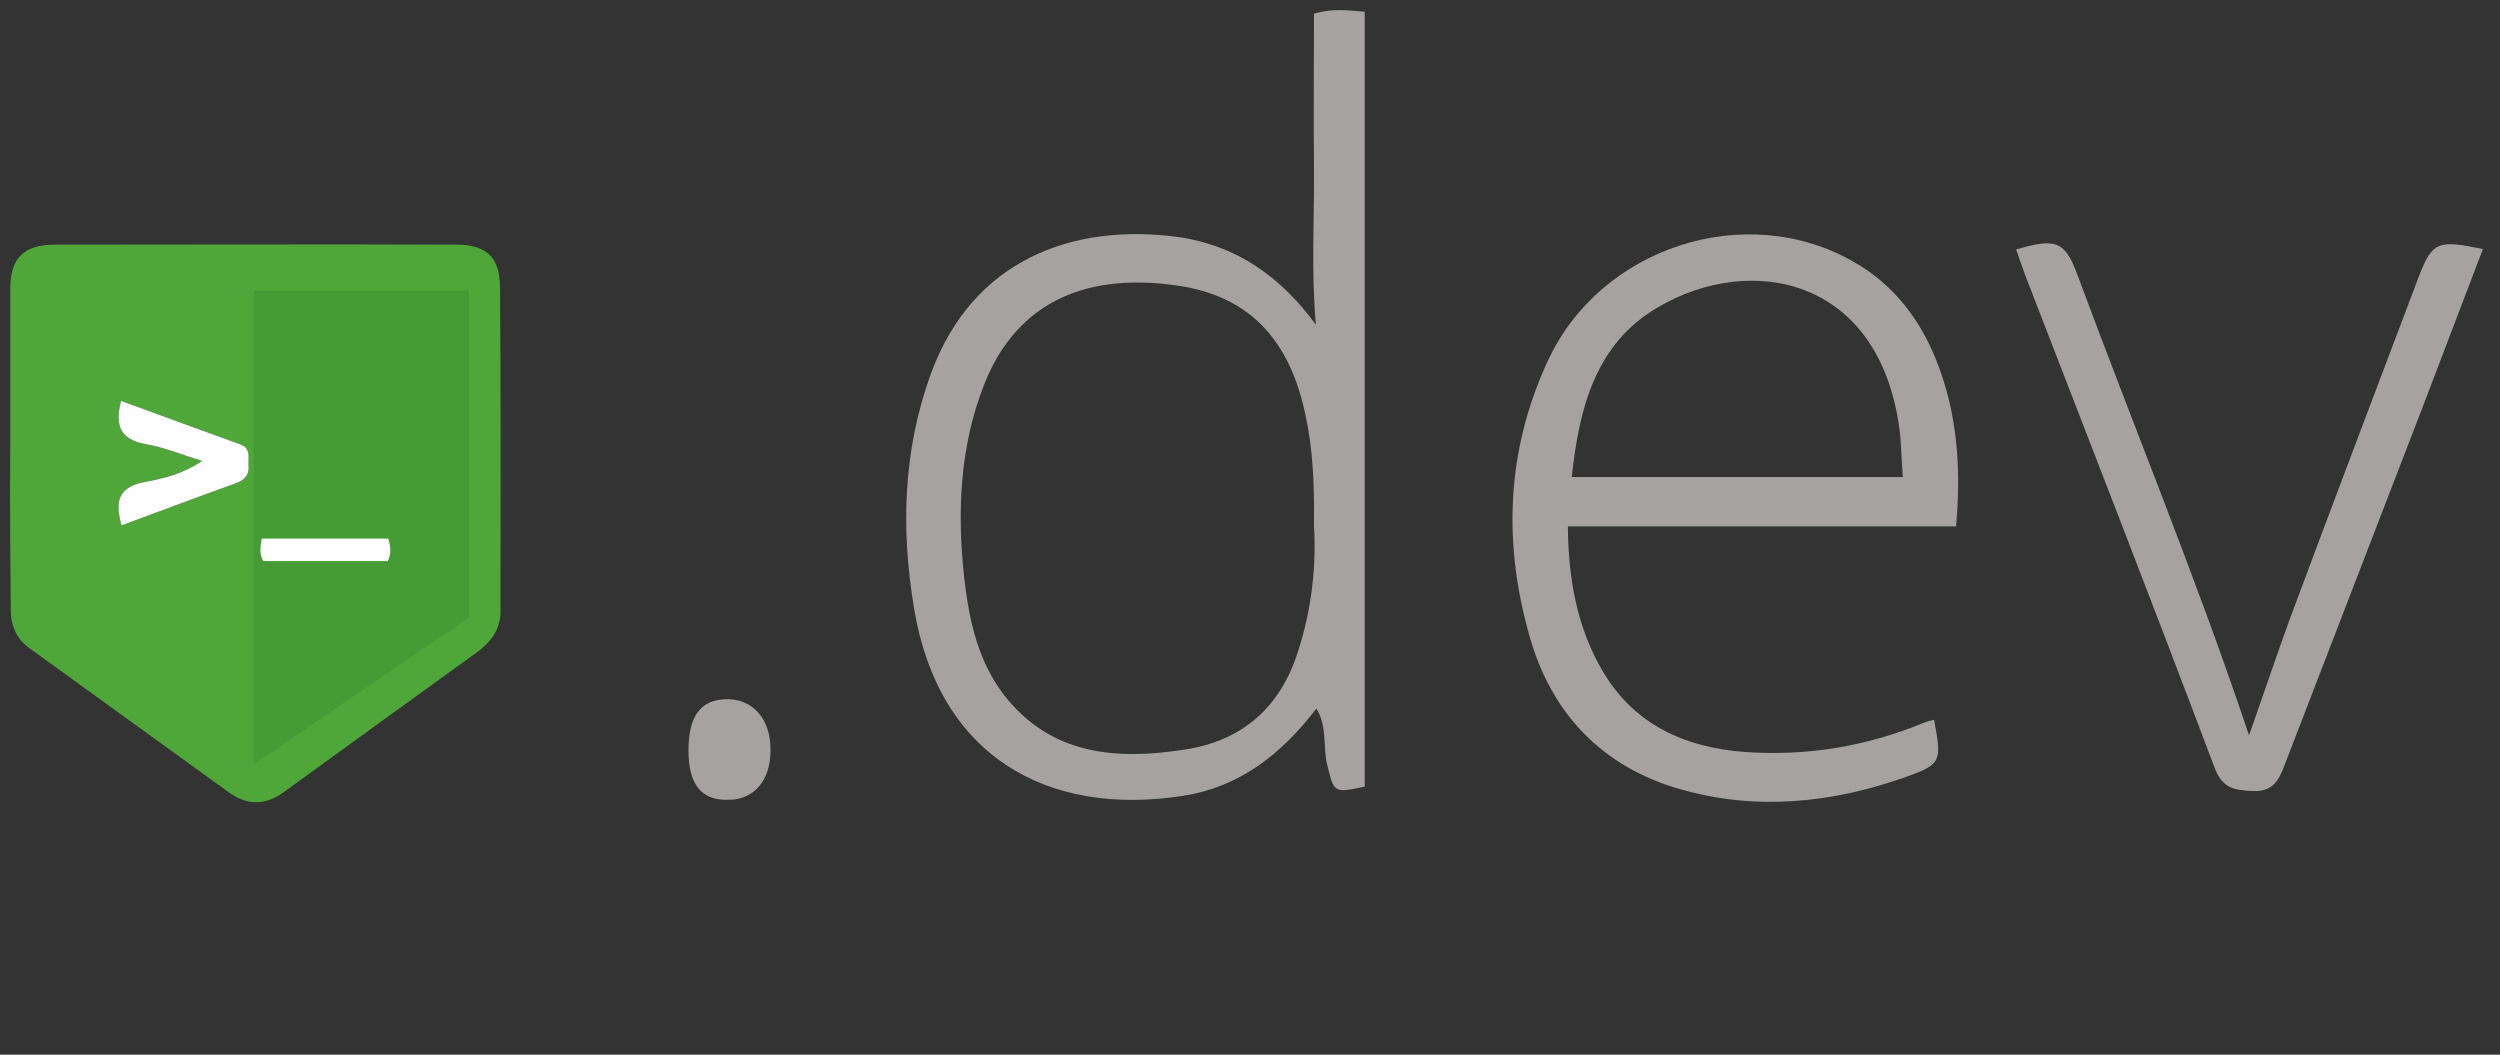
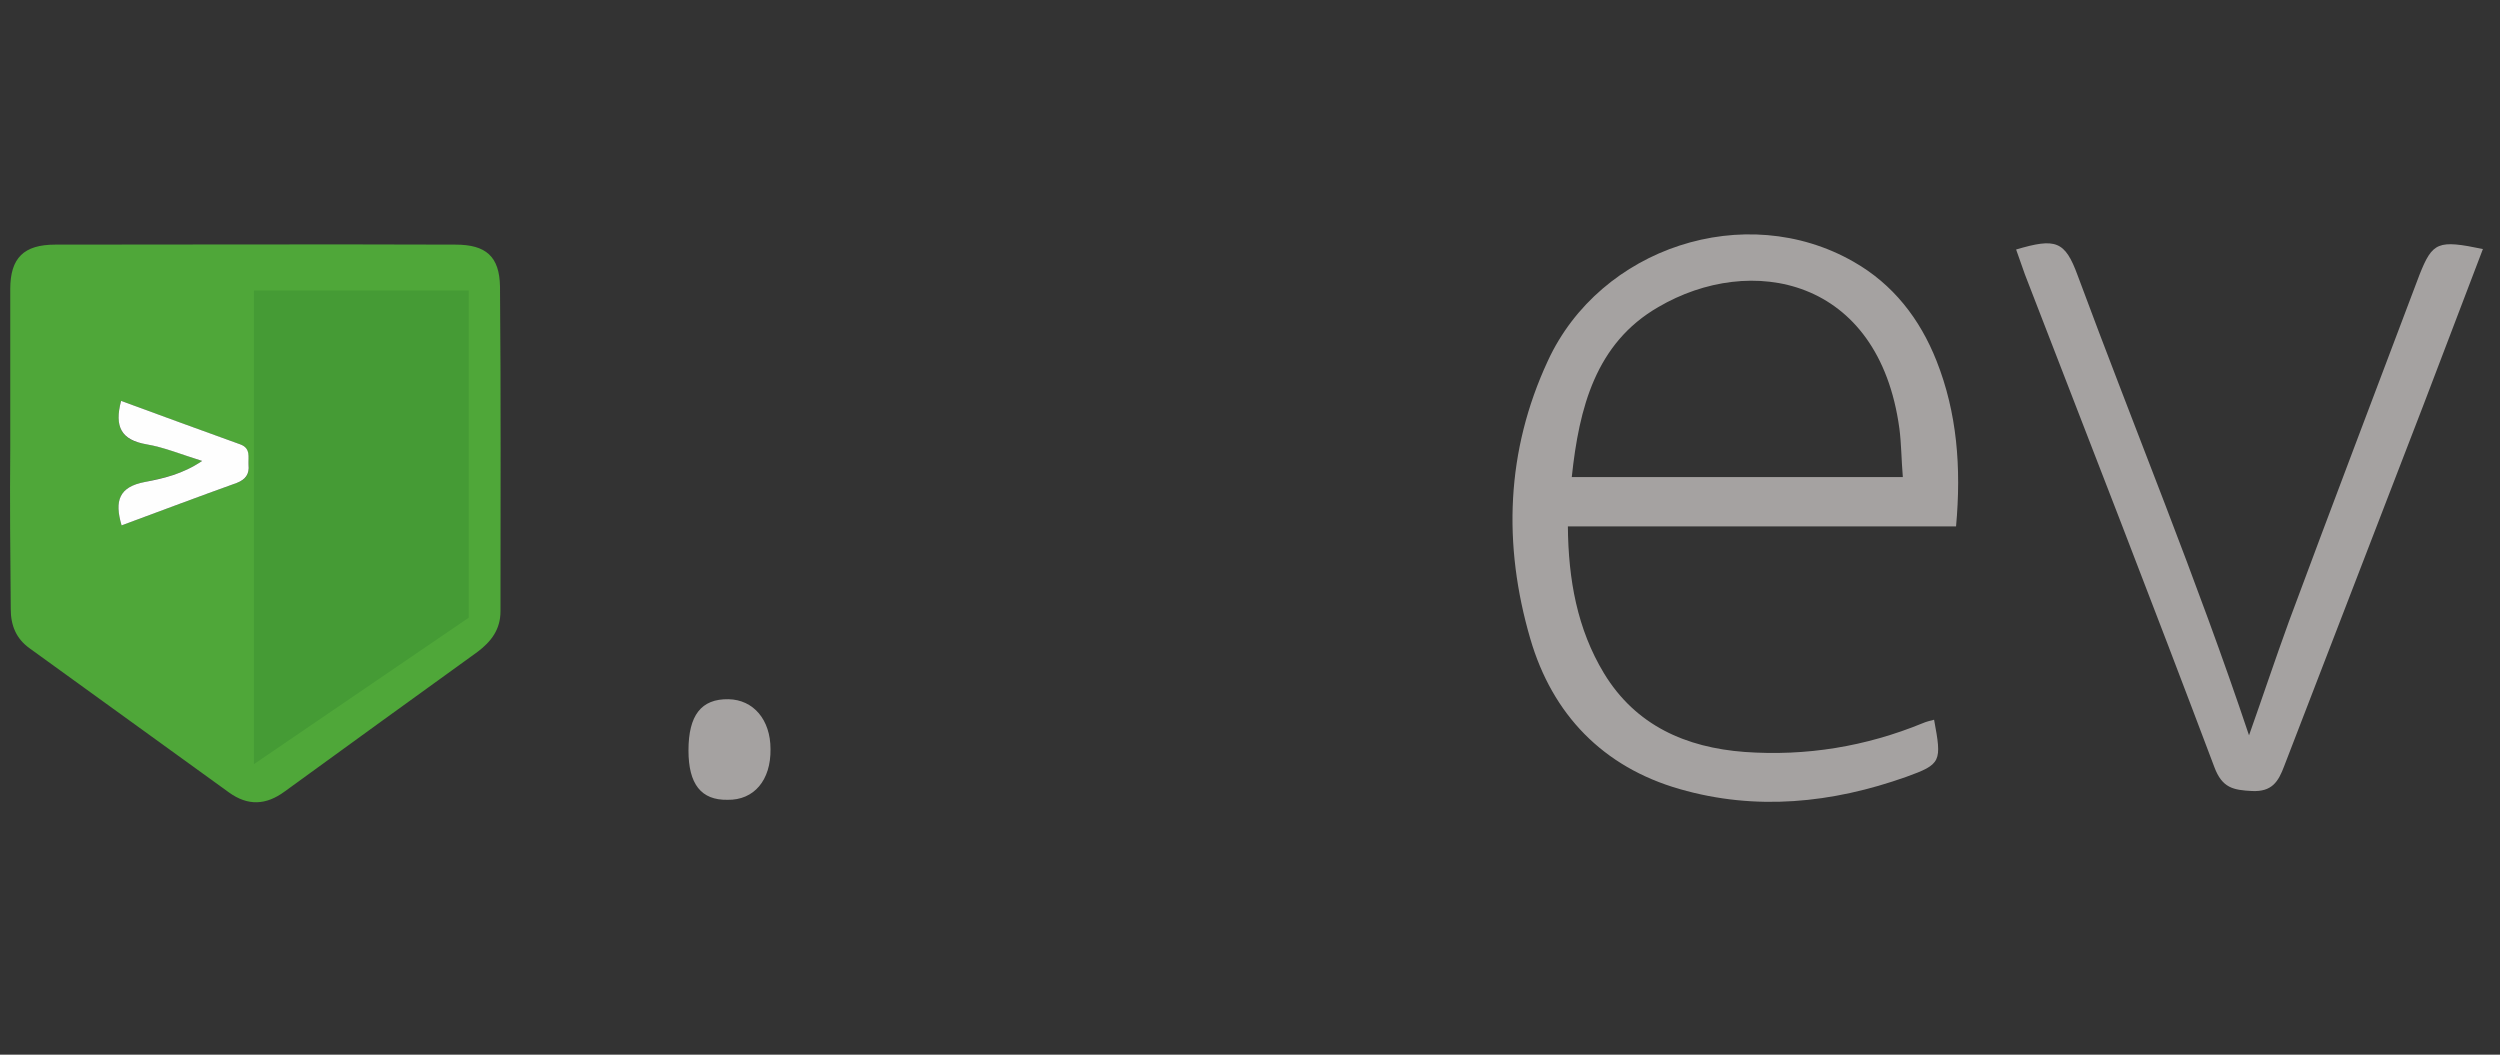
<svg xmlns="http://www.w3.org/2000/svg" version="1.1" id="Calque_1" x="0px" y="0px" viewBox="0 0 512 216" style="enable-background:new 0 0 512 216;" xml:space="preserve">
  <rect x="0" y="0" width="512" height="216" fill="#333333" stroke="none" />
  <path style="fill:#4FA739;" d="M2.1,91.7c0-10.8,0-21.7,0-32.5c0-6.4,2.8-9.1,9.2-9.1c27.3,0,54.6-0.1,82,0c6.2,0,9,2.4,9.1,8.6  c0.2,22.2,0.1,44.3,0.1,66.5c0,3.7-1.9,6.2-4.7,8.3c-13.2,9.5-26.4,19.1-39.5,28.6c-3.8,2.8-7.5,3-11.4,0.2  c-13.6-9.8-27.2-19.7-40.8-29.5c-2.8-2-3.9-4.7-3.9-8.1C2.1,113.7,2,102.7,2.1,91.7C2,91.7,2,91.7,2.1,91.7z M24.9,107.6  c8.1-3,15.8-5.9,23.6-8.7c1.9-0.7,2.6-1.8,2.4-3.7c-0.2-1.6,0.5-3.4-1.7-4.2c-8.1-2.9-16.3-5.9-24.4-8.9c-1.4,5.3,0,8.1,5.2,8.9  c3.7,0.6,7.2,2.1,11.4,3.4c-4,2.7-7.9,3.5-11.7,4.3C24.4,99.7,23.4,102.5,24.9,107.6z M79.4,114.9c0.6-1.3,0.7-2.8,0.1-4.6  c-8.6,0-17.1,0-25.9,0c-0.1,1.6-0.6,3,0.3,4.6C62.3,114.9,70.7,114.9,79.4,114.9z" />
-   <path style="fill:#A5A2A1;" d="M269.5,66.5c-1-10.9-0.3-21.5-0.4-32.2c-0.1-10.5,0-20.9,0-31.5c3.6-1.1,6.8-0.7,10.4-0.4  c0,53,0,105.9,0,158.7c-6.4,1.4-6.3,1.2-7.7-4.5c-0.9-3.7,0.1-7.7-2.2-11.5c-7.1,9.3-15.7,16.1-27.4,17.9c-27.8,4.3-50-8.2-55-38.4  c-2.7-16.2-2.3-32.4,3.5-48.2c8.5-23.1,28.8-30.7,50.3-27.9C253.3,50.2,262.3,56.7,269.5,66.5z M269.1,107.6  c0.1-8.5-0.2-15.7-1.8-22.9c-3.1-14.5-10.9-24-26.1-26.2c-17.5-2.6-32.7,2.4-39.7,20.4c-5,12.8-5.5,26.2-4,39.7  c1,8.5,2.8,16.8,8.1,23.7c9.6,12.4,23.1,13.4,37.1,11.2c11.7-1.8,19.5-8.6,23.1-20C268.7,124.7,269.6,115.6,269.1,107.6z" />
  <path style="fill:#A5A2A1;" d="M400.6,107.8c-26.5,0-52.6,0-79.5,0c0.1,10.9,1.9,21,7.4,30.1c6.5,10.7,16.8,15.2,28.8,16.1  c12.6,0.9,24.8-1.1,36.5-5.9c0.7-0.3,1.5-0.5,2.3-0.7c1.6,8.6,1.5,9.1-5.7,11.7c-15.2,5.4-30.8,7-46.4,2.5  c-15.7-4.5-26.1-15.3-30.6-30.8c-5.6-19.2-5-38.4,3.6-56.9c10.7-23.2,40.4-33,62.6-20.3c8.1,4.6,13.6,11.7,17,20.3  C400.8,84.5,401.7,95.7,400.6,107.8z M321.9,97.7c23,0,45.4,0,67.8,0c-0.3-3.6-0.3-6.8-0.7-9.9c-4.2-31.1-30.5-36-49.4-24.9  C326.8,70.3,323.4,83.5,321.9,97.7z" />
  <path style="fill:#A5A2A1;" d="M508.5,51c-4.2,11-8.2,21.5-12.2,32c-9.5,24.6-19,49.3-28.5,73.9c-1.2,3.2-2.5,5.3-6.6,5.1  c-3.8-0.2-6.1-0.6-7.7-4.9c-12.7-33.7-25.8-67.3-38.8-100.9c-0.6-1.7-1.2-3.4-1.8-5.1c8.1-2.4,10-1.8,12.6,5.3  c11.6,31.3,24.4,62.2,35.1,94.2c2.8-7.9,5.4-15.7,8.2-23.4c8.8-23.7,17.8-47.3,26.7-70.9C498.2,49.5,499.3,49.1,508.5,51z" />
  <path style="fill:#A5A2A1;" d="M141,153.7c0-7.2,2.6-10.6,8.2-10.5c5.1,0.1,8.6,4.2,8.6,10.2c0.1,6.4-3.4,10.5-8.8,10.4  C143.6,163.9,141,160.6,141,153.7z" />
  <path style="fill:#FEFEFE;" d="M24.9,107.6c-1.5-5.1-0.5-7.9,4.8-8.9c3.7-0.7,7.7-1.6,11.7-4.3c-4.2-1.3-7.8-2.8-11.4-3.4  c-5.2-0.9-6.6-3.6-5.2-8.9c8.2,3,16.3,6,24.4,8.9c2.2,0.8,1.6,2.6,1.7,4.2c0.2,1.9-0.6,3-2.4,3.7C40.7,101.7,33,104.6,24.9,107.6z" />
  <polygon style="fill:#459B35;" points="52,156.5 52,59.5 96,59.5 96,126.5 " />
-   <path style="fill:#FEFEFE;" d="M79.4,114.9c-8.8,0-17.2,0-25.5,0c-0.9-1.7-0.5-3-0.3-4.6c8.8,0,17.4,0,25.9,0  C80.1,112.1,80.1,113.6,79.4,114.9z" />
</svg>